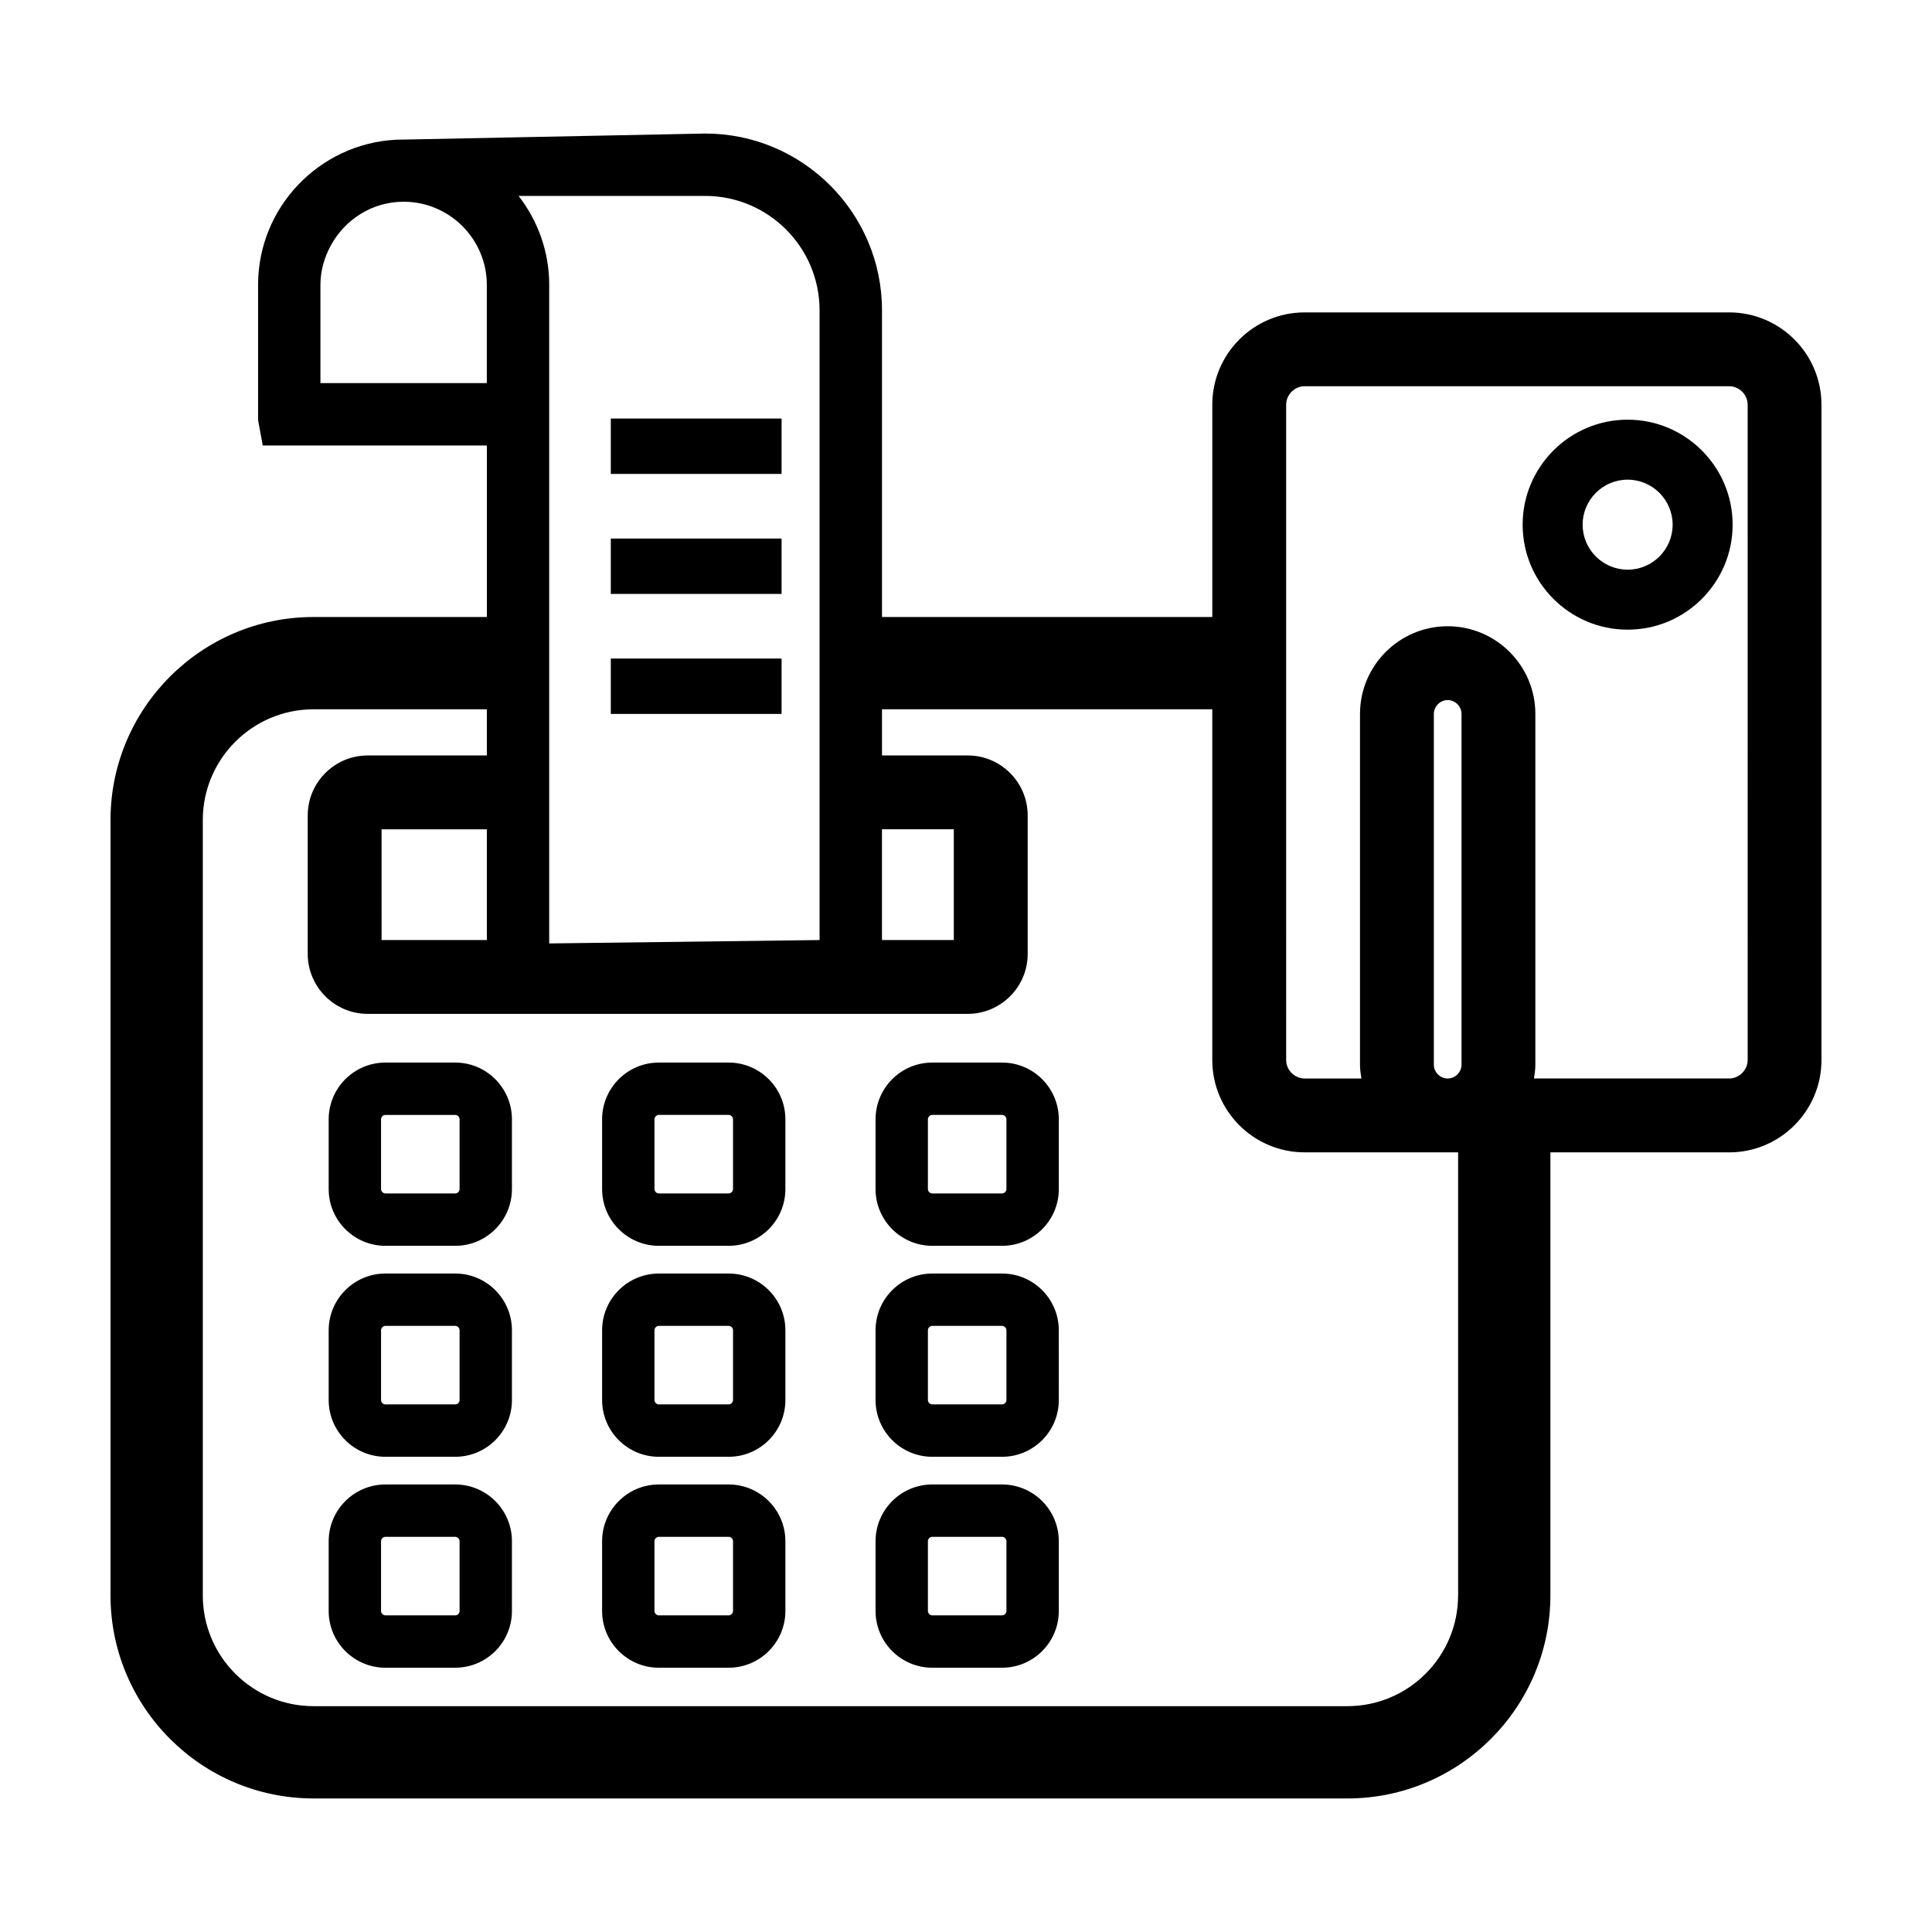
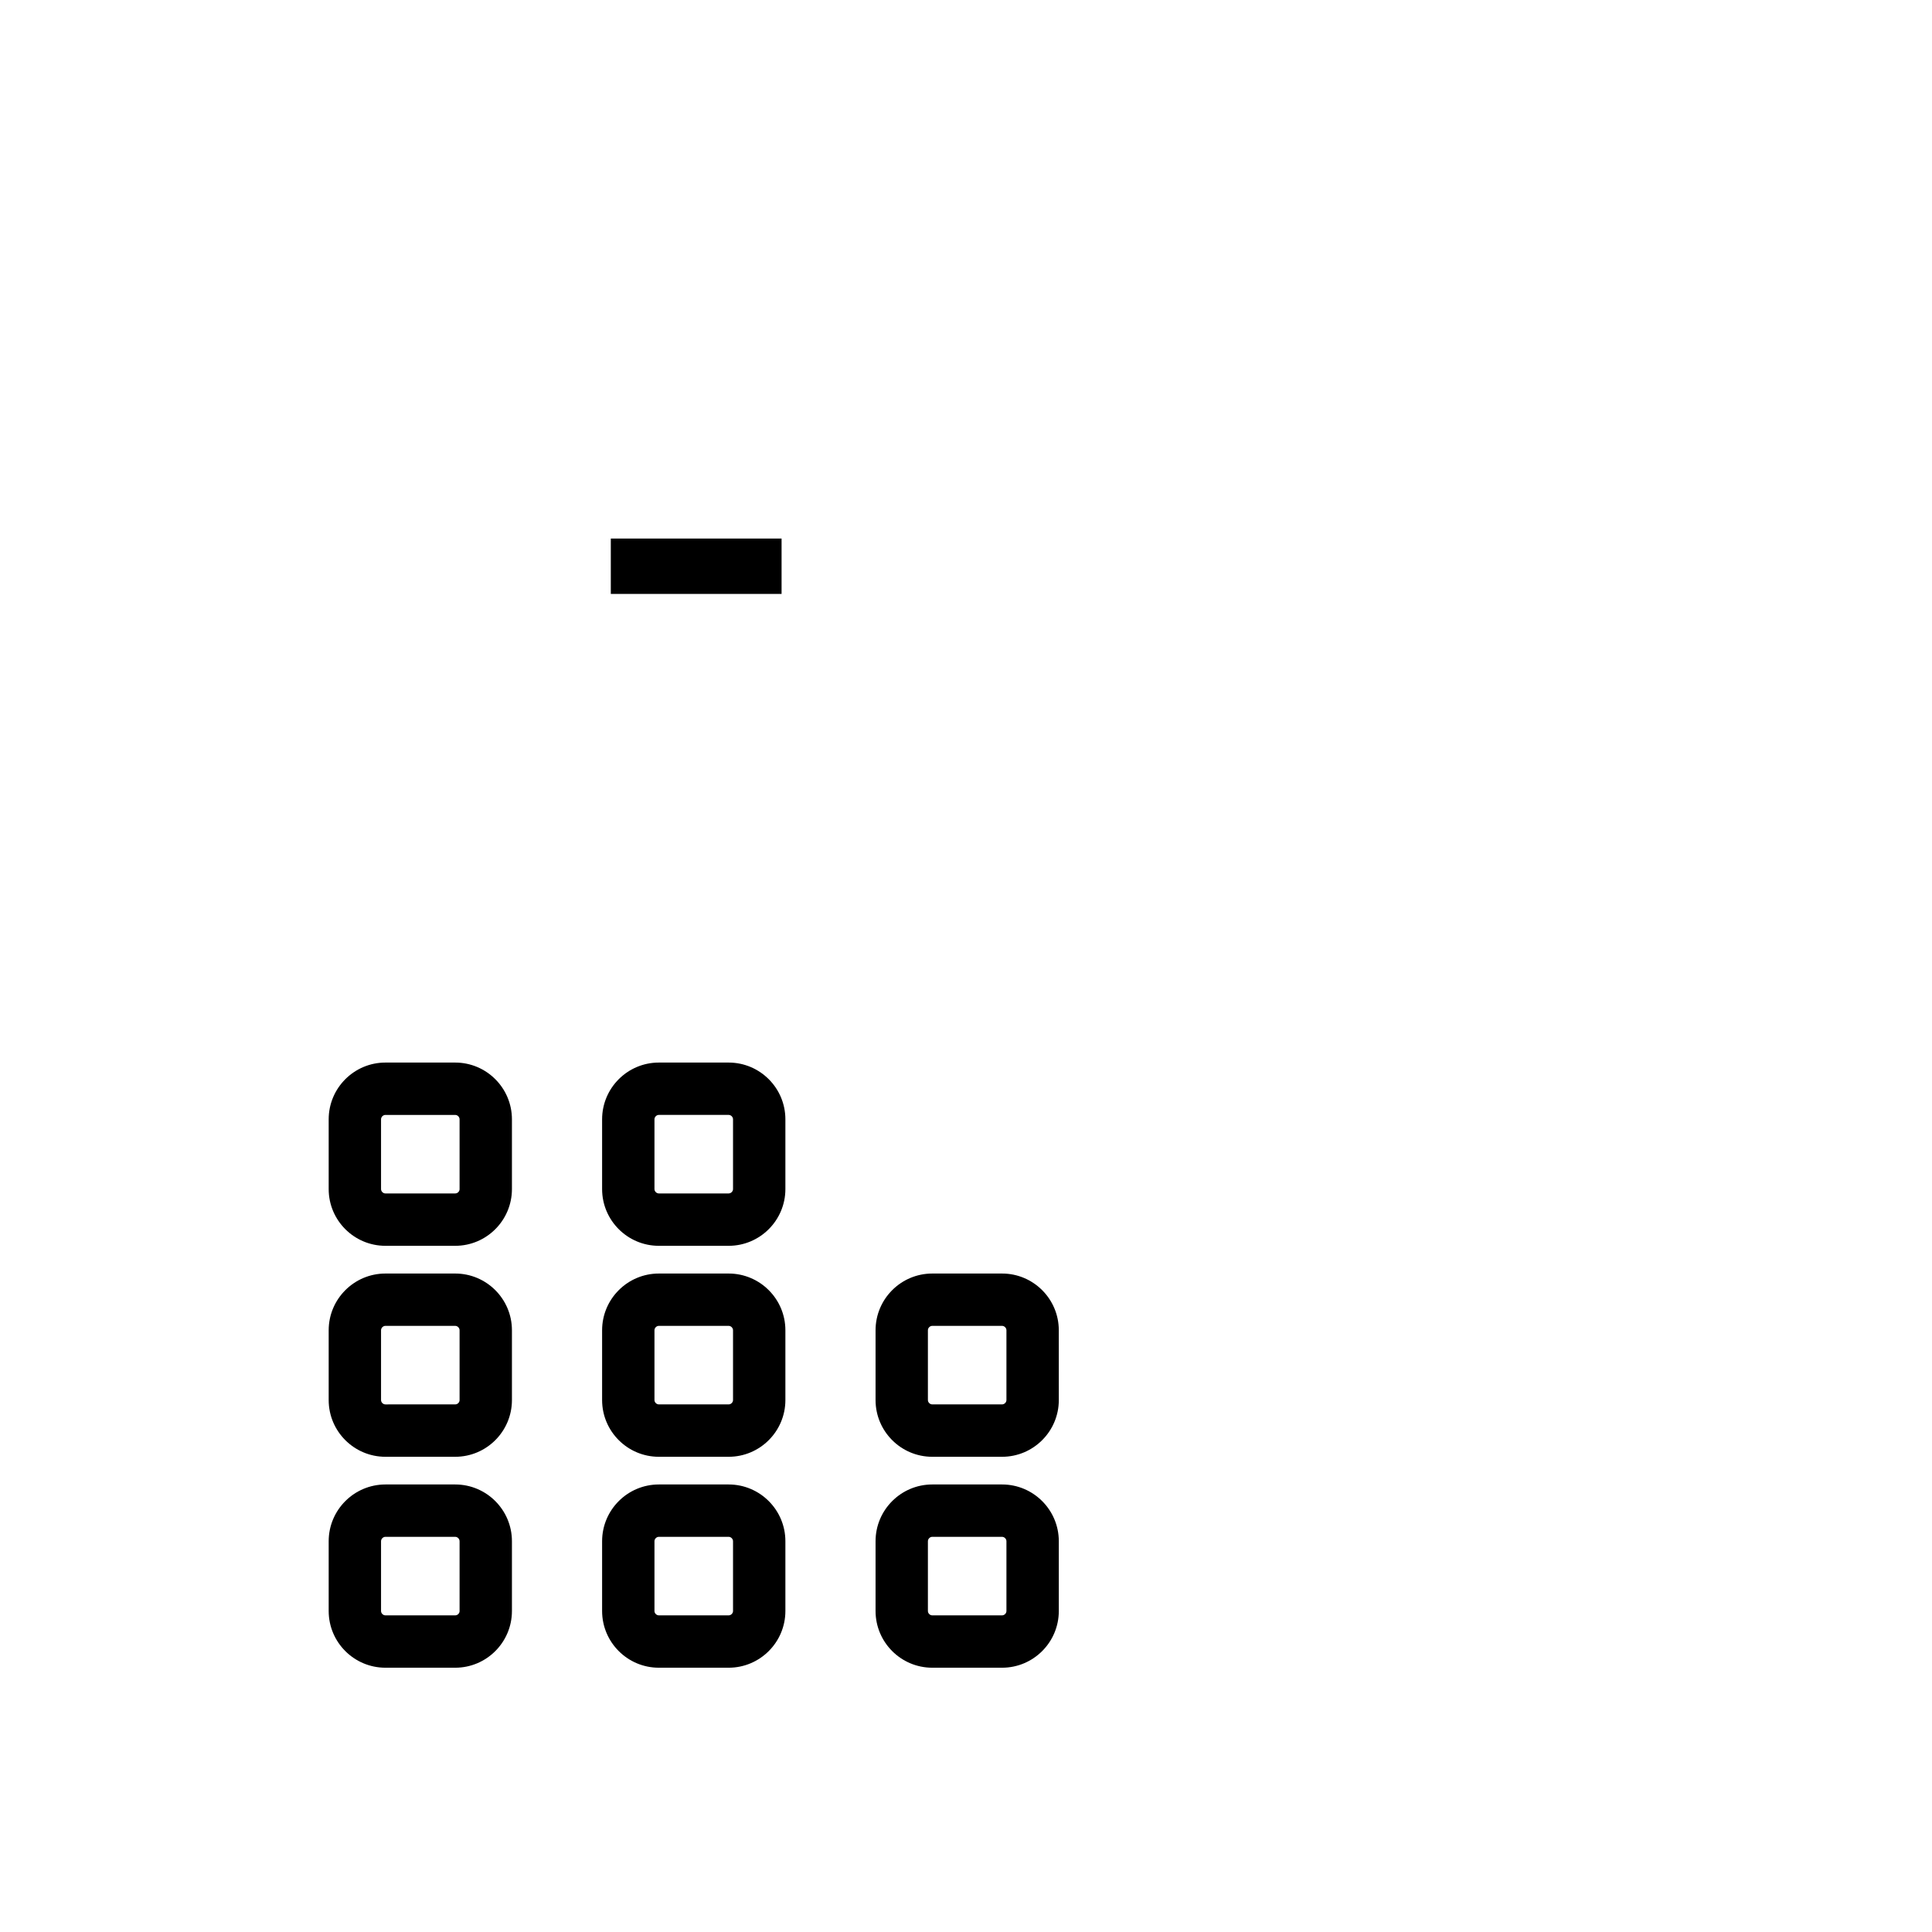
<svg xmlns="http://www.w3.org/2000/svg" fill="#000000" width="800px" height="800px" version="1.1" viewBox="144 144 512 512">
  <g>
-     <path d="m602.25 226.79h-112.52c-13.488 0-24.461 10.973-24.461 24.461v56.262l-87.531-0.004v-81.273c0-25.832-21.02-46.848-46.848-46.848l-82.051 1.641c-20.277 1.117-36.445 17.922-36.445 38.473v35.824l1.238 6.734h59.391v45.453h-45.922c-29.676-0.004-53.816 24.141-53.816 53.812v205.47c0 29.676 24.141 53.812 53.812 53.812l273.96 0.004c29.676 0 53.812-24.141 53.812-53.812v-117.41h47.379c13.488 0 24.461-10.973 24.461-24.461l-0.004-173.68c0-13.488-10.973-24.461-24.457-24.461zm-224.52 136.98h19.039v29.352h-19.039zm-46.848-167.85c16.715 0 30.312 13.598 30.312 30.312v166.89l-71.648 0.898v-174.52c0-8.883-3.047-17.051-8.113-23.578zm-53.969 198.43h0.047zm-35.684-148.82h-12.312v-26.023c0-3.769 1.039-7.266 2.715-10.375 3.727-6.914 10.949-11.672 19.332-11.672 12.156 0 22.047 9.891 22.047 22.047v26.023zm289.18 321.27c0 16.188-13.164 29.352-29.352 29.352h-273.96c-16.188 0-29.352-13.164-29.352-29.352v-205.48c0-16.188 13.164-29.352 29.352-29.352h45.922v12.234h-31.57c-8.766 0-15.898 7.133-15.898 15.898v36.688c0 8.766 7.133 15.898 15.898 15.898h159c8.766 0 15.898-7.133 15.898-15.898v-36.688c0-4.242-1.656-8.23-4.66-11.234-3.008-3.008-6.992-4.664-11.227-4.664h-0.012-22.711v-12.234h87.531v92.953c0 13.488 10.973 24.461 24.461 24.461h40.688l0.004 117.41zm-257.39-203.03v29.352h-27.895l-0.004-29.352zm258.3 62.379c0 1.988-1.676 3.668-3.668 3.668-1.988 0-3.668-1.676-3.668-3.668v-92.957c0-1.988 1.676-3.668 3.668-3.668 1.988 0 3.668 1.676 3.668 3.668zm75.828-1.23c0 2.648-2.242 4.891-4.891 4.891h-51.742c0.191-1.203 0.371-2.414 0.371-3.668v-92.949c0-12.812-10.422-23.234-23.234-23.234s-23.234 10.422-23.234 23.234v92.953c0 1.254 0.176 2.465 0.371 3.668h-15.047c-2.648 0-4.891-2.242-4.891-4.891l-0.004-173.68c0-2.648 2.242-4.891 4.891-4.891h112.52c2.648 0 4.891 2.242 4.891 4.891l0.004 173.67z" />
    <path d="m264.64 425.59h-18.5c-8.289 0-15.035 6.746-15.035 15.035v18.5c0 8.289 6.742 15.027 15.035 15.027h18.5c8.289 0 15.027-6.742 15.027-15.027v-18.5c0-8.289-6.742-15.035-15.027-15.035zm1.156 33.531c0 0.625-0.527 1.152-1.152 1.152l-18.504 0.004c-0.613 0-1.16-0.539-1.16-1.152v-18.5c0-0.613 0.543-1.16 1.16-1.16h18.5c0.613 0 1.152 0.543 1.152 1.16v18.496z" />
    <path d="m337.1 425.59h-18.5c-8.289 0-15.035 6.746-15.035 15.035v18.5c0 8.289 6.746 15.027 15.035 15.027h18.5c8.289 0 15.035-6.742 15.035-15.027v-18.5c0-8.289-6.746-15.035-15.035-15.035zm1.16 33.531c0 0.613-0.543 1.152-1.16 1.152h-18.5c-0.613 0-1.16-0.539-1.16-1.152v-18.5c0-0.613 0.543-1.16 1.16-1.16h18.5c0.613 0 1.16 0.543 1.16 1.16z" />
-     <path d="m409.56 425.59h-18.5c-8.289 0-15.027 6.746-15.027 15.035v18.5c0 8.289 6.742 15.027 15.027 15.027h18.5c8.289 0 15.035-6.742 15.035-15.027v-18.5c-0.004-8.289-6.742-15.035-15.035-15.035zm1.156 33.531c0 0.613-0.543 1.152-1.16 1.152h-18.5c-0.613 0-1.152-0.539-1.152-1.152v-18.5c0-0.613 0.539-1.16 1.152-1.16h18.5c0.613 0 1.16 0.543 1.16 1.16z" />
    <path d="m264.64 481.5h-18.5c-8.289 0-15.035 6.746-15.035 15.035v18.5c0 8.289 6.742 15.027 15.035 15.027h18.5c8.289 0 15.027-6.742 15.027-15.027v-18.508c0-8.285-6.742-15.027-15.027-15.027zm1.156 33.527c0 0.625-0.527 1.152-1.152 1.152l-18.504 0.004c-0.613 0-1.16-0.539-1.16-1.152v-18.504c0-0.613 0.543-1.16 1.16-1.16h18.5c0.613 0 1.152 0.543 1.152 1.16v18.5z" />
    <path d="m337.1 481.5h-18.5c-8.289 0-15.035 6.746-15.035 15.035v18.5c0 8.289 6.746 15.027 15.035 15.027h18.5c8.289 0 15.035-6.742 15.035-15.027v-18.508c0-8.285-6.746-15.027-15.035-15.027zm1.16 33.527c0 0.613-0.543 1.152-1.16 1.152h-18.5c-0.613 0-1.16-0.539-1.16-1.152v-18.5c0-0.613 0.543-1.16 1.16-1.16h18.5c0.613 0 1.16 0.543 1.16 1.16z" />
    <path d="m409.56 481.5h-18.5c-8.289 0-15.027 6.746-15.027 15.035v18.5c0 8.289 6.742 15.027 15.027 15.027h18.5c8.289 0 15.035-6.742 15.035-15.027l-0.004-18.508c0-8.285-6.738-15.027-15.031-15.027zm1.156 33.527c0 0.613-0.543 1.152-1.16 1.152h-18.5c-0.613 0-1.152-0.539-1.152-1.152v-18.5c0-0.613 0.539-1.16 1.152-1.16h18.5c0.613 0 1.16 0.543 1.16 1.16z" />
    <path d="m264.64 537.4h-18.5c-8.289 0-15.035 6.746-15.035 15.035v18.5c0 8.289 6.742 15.027 15.035 15.027h18.5c8.289 0 15.027-6.742 15.027-15.027v-18.5c0-8.293-6.742-15.035-15.027-15.035zm1.156 33.535c0 0.625-0.527 1.152-1.152 1.152h-18.504c-0.613 0-1.16-0.539-1.16-1.152v-18.5c0-0.613 0.543-1.16 1.16-1.16h18.5c0.613 0 1.152 0.543 1.152 1.16v18.5z" />
    <path d="m337.1 537.4h-18.5c-8.289 0-15.035 6.746-15.035 15.035v18.5c0 8.289 6.746 15.027 15.035 15.027h18.5c8.289 0 15.035-6.742 15.035-15.027v-18.5c0-8.293-6.746-15.035-15.035-15.035zm1.16 33.535c0 0.613-0.543 1.152-1.16 1.152h-18.5c-0.613 0-1.16-0.539-1.16-1.152v-18.5c0-0.613 0.543-1.16 1.16-1.16h18.5c0.613 0 1.16 0.543 1.16 1.16z" />
    <path d="m409.56 537.4h-18.5c-8.289 0-15.027 6.746-15.027 15.035v18.5c0 8.289 6.742 15.027 15.027 15.027h18.5c8.289 0 15.035-6.742 15.035-15.027v-18.5c-0.004-8.293-6.742-15.035-15.035-15.035zm1.156 33.535c0 0.613-0.543 1.152-1.16 1.152h-18.5c-0.613 0-1.152-0.539-1.152-1.152v-18.5c0-0.613 0.539-1.16 1.152-1.16h18.5c0.613 0 1.16 0.543 1.16 1.16z" />
-     <path d="m305.87 254.92h45.254v14.676h-45.254z" />
    <path d="m305.87 286.72h45.254v14.676h-45.254z" />
-     <path d="m305.87 318.52h45.254v14.676h-45.254z" />
-     <path d="m575.34 255.22c-15.34 0-27.824 12.48-27.824 27.824 0 15.348 12.48 27.824 27.824 27.824 15.348 0 27.824-12.48 27.824-27.824s-12.484-27.824-27.824-27.824zm0 39.75c-6.574 0-11.926-5.352-11.926-11.926s5.352-11.926 11.926-11.926 11.926 5.352 11.926 11.926c0 6.578-5.352 11.926-11.926 11.926z" />
  </g>
</svg>